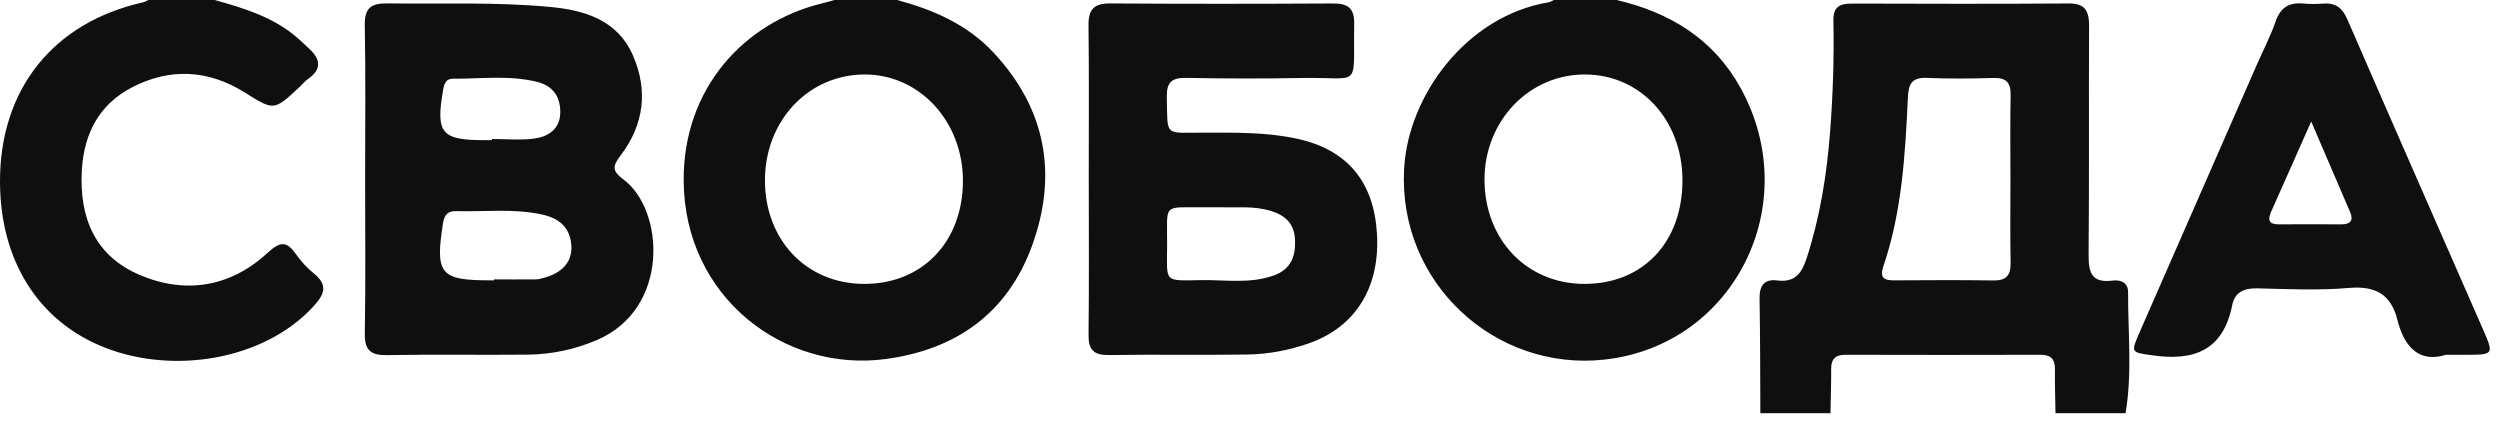
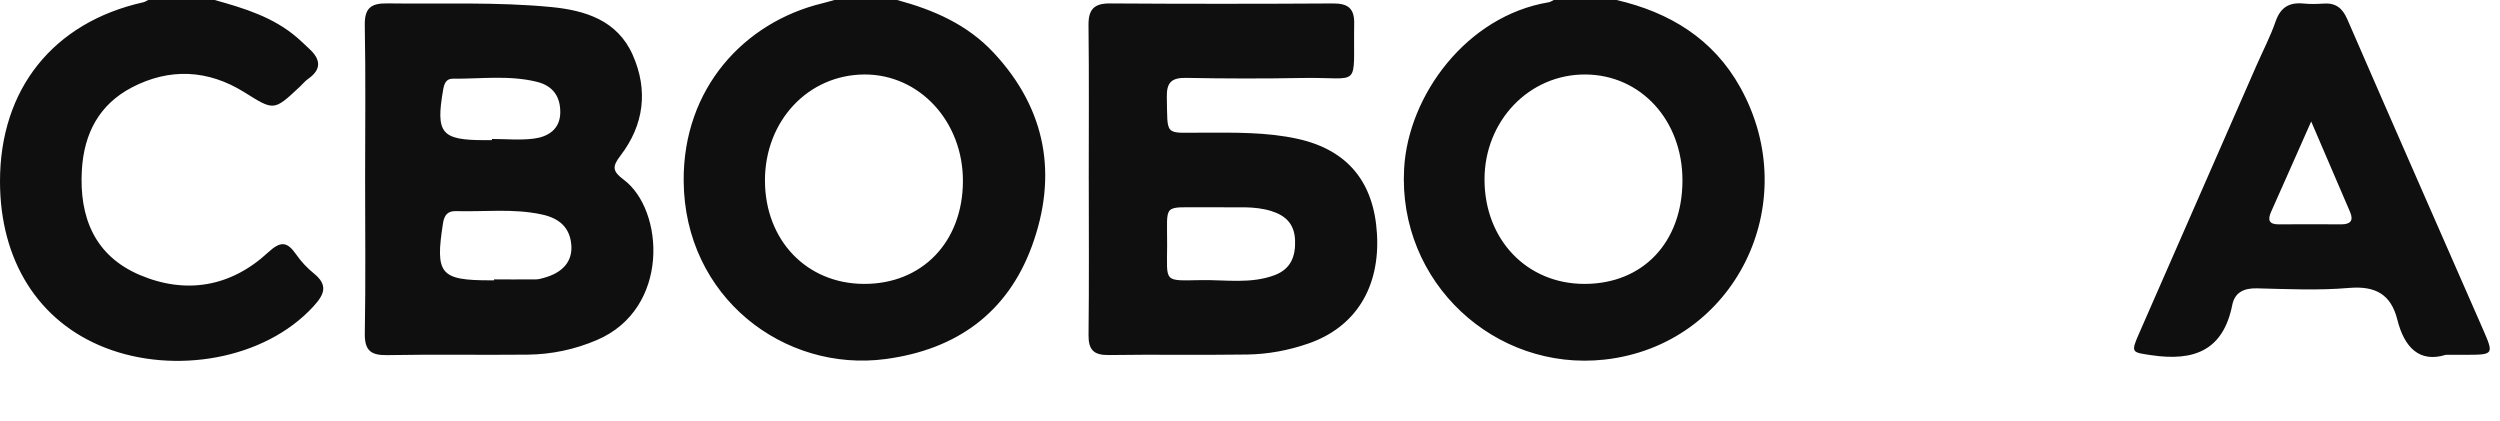
<svg xmlns="http://www.w3.org/2000/svg" width="107" height="18" viewBox="0 0 107 18">
  <g fill="none" fill-rule="evenodd">
    <g fill="#0F0F10">
      <g>
-         <path d="M86.047 7.699c0-1.21-.017-2.419.008-3.628.011-.547-.2-.75-.742-.734-.945.028-1.893.038-2.838-.003-.636-.027-.79.241-.817.833-.114 2.44-.252 4.882-1.047 7.222-.163.478-.003.614.455.61 1.42-.01 2.839-.017 4.258.004.551.008.74-.223.73-.756-.023-1.182-.007-2.365-.007-3.548zm-10.704 9.985c-.009-1.629-.004-3.258-.034-4.887-.01-.567.19-.867.771-.793.724.092 1.028-.295 1.233-.92.586-1.783.875-3.613 1.018-5.48.12-1.573.171-3.146.138-4.722-.012-.562.25-.73.765-.729 3.101.01 6.203.017 9.304-.005.726-.006.877.34.874.974-.017 3.259.01 6.518-.02 9.776-.008.767.132 1.228 1.024 1.111.341-.044.667.082.666.49-.007 1.73.181 3.463-.107 5.185h-3c-.01-.63-.03-1.26-.024-1.889.005-.434-.184-.61-.615-.61-2.782.008-5.565.008-8.347 0-.432 0-.618.178-.615.61.005.63-.02 1.26-.03 1.89h-3z" transform="translate(-773 -534) translate(773 534)" />
        <path d="M72.009 7.723c.002-2.573-1.78-4.52-4.152-4.535-2.402-.017-4.32 1.98-4.32 4.493.001 2.58 1.816 4.473 4.286 4.47 2.5-.003 4.183-1.784 4.186-4.428zM69.185 0c2.277.526 4.144 1.663 5.3 3.743 2.768 4.982-.254 11.03-5.804 11.647-4.695.52-8.86-3.294-8.584-8.18.175-3.122 2.663-6.527 6.19-7.113.075-.013.143-.064.214-.097h2.684zM36.977 12.151c2.49.009 4.226-1.791 4.236-4.392.01-2.556-1.857-4.58-4.215-4.571-2.407.01-4.26 1.984-4.258 4.538.003 2.558 1.783 4.417 4.237 4.425zM38.396 0c1.565.423 3.008 1.045 4.147 2.272 2.255 2.428 2.724 5.249 1.623 8.26-1.042 2.848-3.215 4.426-6.255 4.834-4.341.583-8.62-2.639-8.65-7.632-.025-3.955 2.592-6.78 5.924-7.59.177-.042.351-.095.526-.144h2.685zM9.185 0c1.268.352 2.523.734 3.546 1.621.178.155.347.32.52.481.486.453.509.876-.067 1.277-.128.09-.228.217-.343.325-1.132 1.064-1.114 1.034-2.393.238-1.549-.964-3.193-1.04-4.804-.2-1.39.727-2.046 1.956-2.14 3.53-.12 2.043.56 3.682 2.482 4.498 1.972.836 3.89.512 5.487-.965.544-.503.821-.466 1.207.09.207.299.467.576.75.805.616.499.467.889-.017 1.416-2.097 2.286-5.956 2.92-8.91 1.767C1.64 13.767.002 11.15 0 7.767-.003 3.813 2.278.96 6.13.098c.074-.016.142-.064.213-.098h2.842zM21.054 5.998v-.05c.603 0 1.214.062 1.806-.017.604-.08 1.11-.401 1.12-1.111.008-.677-.307-1.147-1-1.318-1.192-.294-2.4-.123-3.602-.134-.294-.002-.368.226-.413.482-.32 1.854-.08 2.148 1.774 2.148h.315zm.089 6v-.039c.602 0 1.204.003 1.806-.002.103-.001.206-.032.307-.059.824-.217 1.257-.708 1.196-1.422-.064-.757-.533-1.14-1.257-1.296-1.22-.265-2.453-.11-3.68-.144-.348-.01-.5.167-.554.516-.34 2.182-.127 2.446 2.024 2.446h.158zm-5.516-4.363c0-2.183.027-4.366-.014-6.548-.014-.742.263-.952.965-.942 2.337.033 4.68-.069 7.011.156 1.46.141 2.834.568 3.491 2.048.671 1.512.484 2.998-.524 4.312-.366.476-.34.672.14 1.03 1.732 1.295 1.992 5.515-1.139 6.858-.952.41-1.955.62-2.987.63-1.999.02-3.998-.017-5.996.02-.706.012-.974-.2-.96-.937.039-2.208.013-4.418.013-6.627zM52.212 8.87c-.254 0-.438-.002-.622 0-1.866.024-1.63-.229-1.637 1.634-.005 1.61-.176 1.51 1.474 1.485 1.043-.015 2.107.169 3.125-.212.698-.262.907-.81.876-1.51-.03-.676-.396-1.04-1.016-1.234-.748-.233-1.511-.138-2.2-.163m-5.614-1.165c0-2.208.016-4.417-.01-6.625-.007-.675.234-.937.919-.933 3.181.021 6.362.02 9.544.001.624-.003.92.194.908.856-.047 2.86.346 2.286-2.227 2.334-1.656.031-3.313.027-4.969-.004-.613-.011-.837.192-.823.815.038 1.715-.13 1.53 1.527 1.529 1.366 0 2.737-.031 4.077.266 2.135.473 3.26 1.85 3.39 4.062.136 2.298-.918 3.996-2.93 4.695-.849.296-1.733.46-2.626.473-1.971.03-3.944-.008-5.915.022-.647.01-.882-.215-.874-.865.026-2.208.01-4.417.01-6.626M98.919 5.199c-.635 1.431-1.17 2.647-1.713 3.86-.156.35-.104.547.329.543.89-.007 1.78-.005 2.67 0 .388.001.54-.153.377-.532-.523-1.222-1.049-2.442-1.663-3.871m5.761 9.987c-1.128.352-1.776-.315-2.074-1.504-.274-1.09-.942-1.454-2.07-1.358-1.304.112-2.626.049-3.94.017-.56-.014-.95.178-1.056.714-.39 1.955-1.645 2.413-3.442 2.15-.858-.127-.912-.096-.547-.93 1.674-3.826 3.352-7.651 5.028-11.476.275-.626.593-1.236.816-1.879.209-.602.579-.827 1.187-.769.287.028.58.023.867.002.518-.036.806.189 1.015.67 1.926 4.434 3.873 8.857 5.813 13.284.462 1.057.449 1.074-.694 1.079h-.903" transform="translate(-773 -534) translate(773 534)" />
      </g>
    </g>
  </g>
</svg>